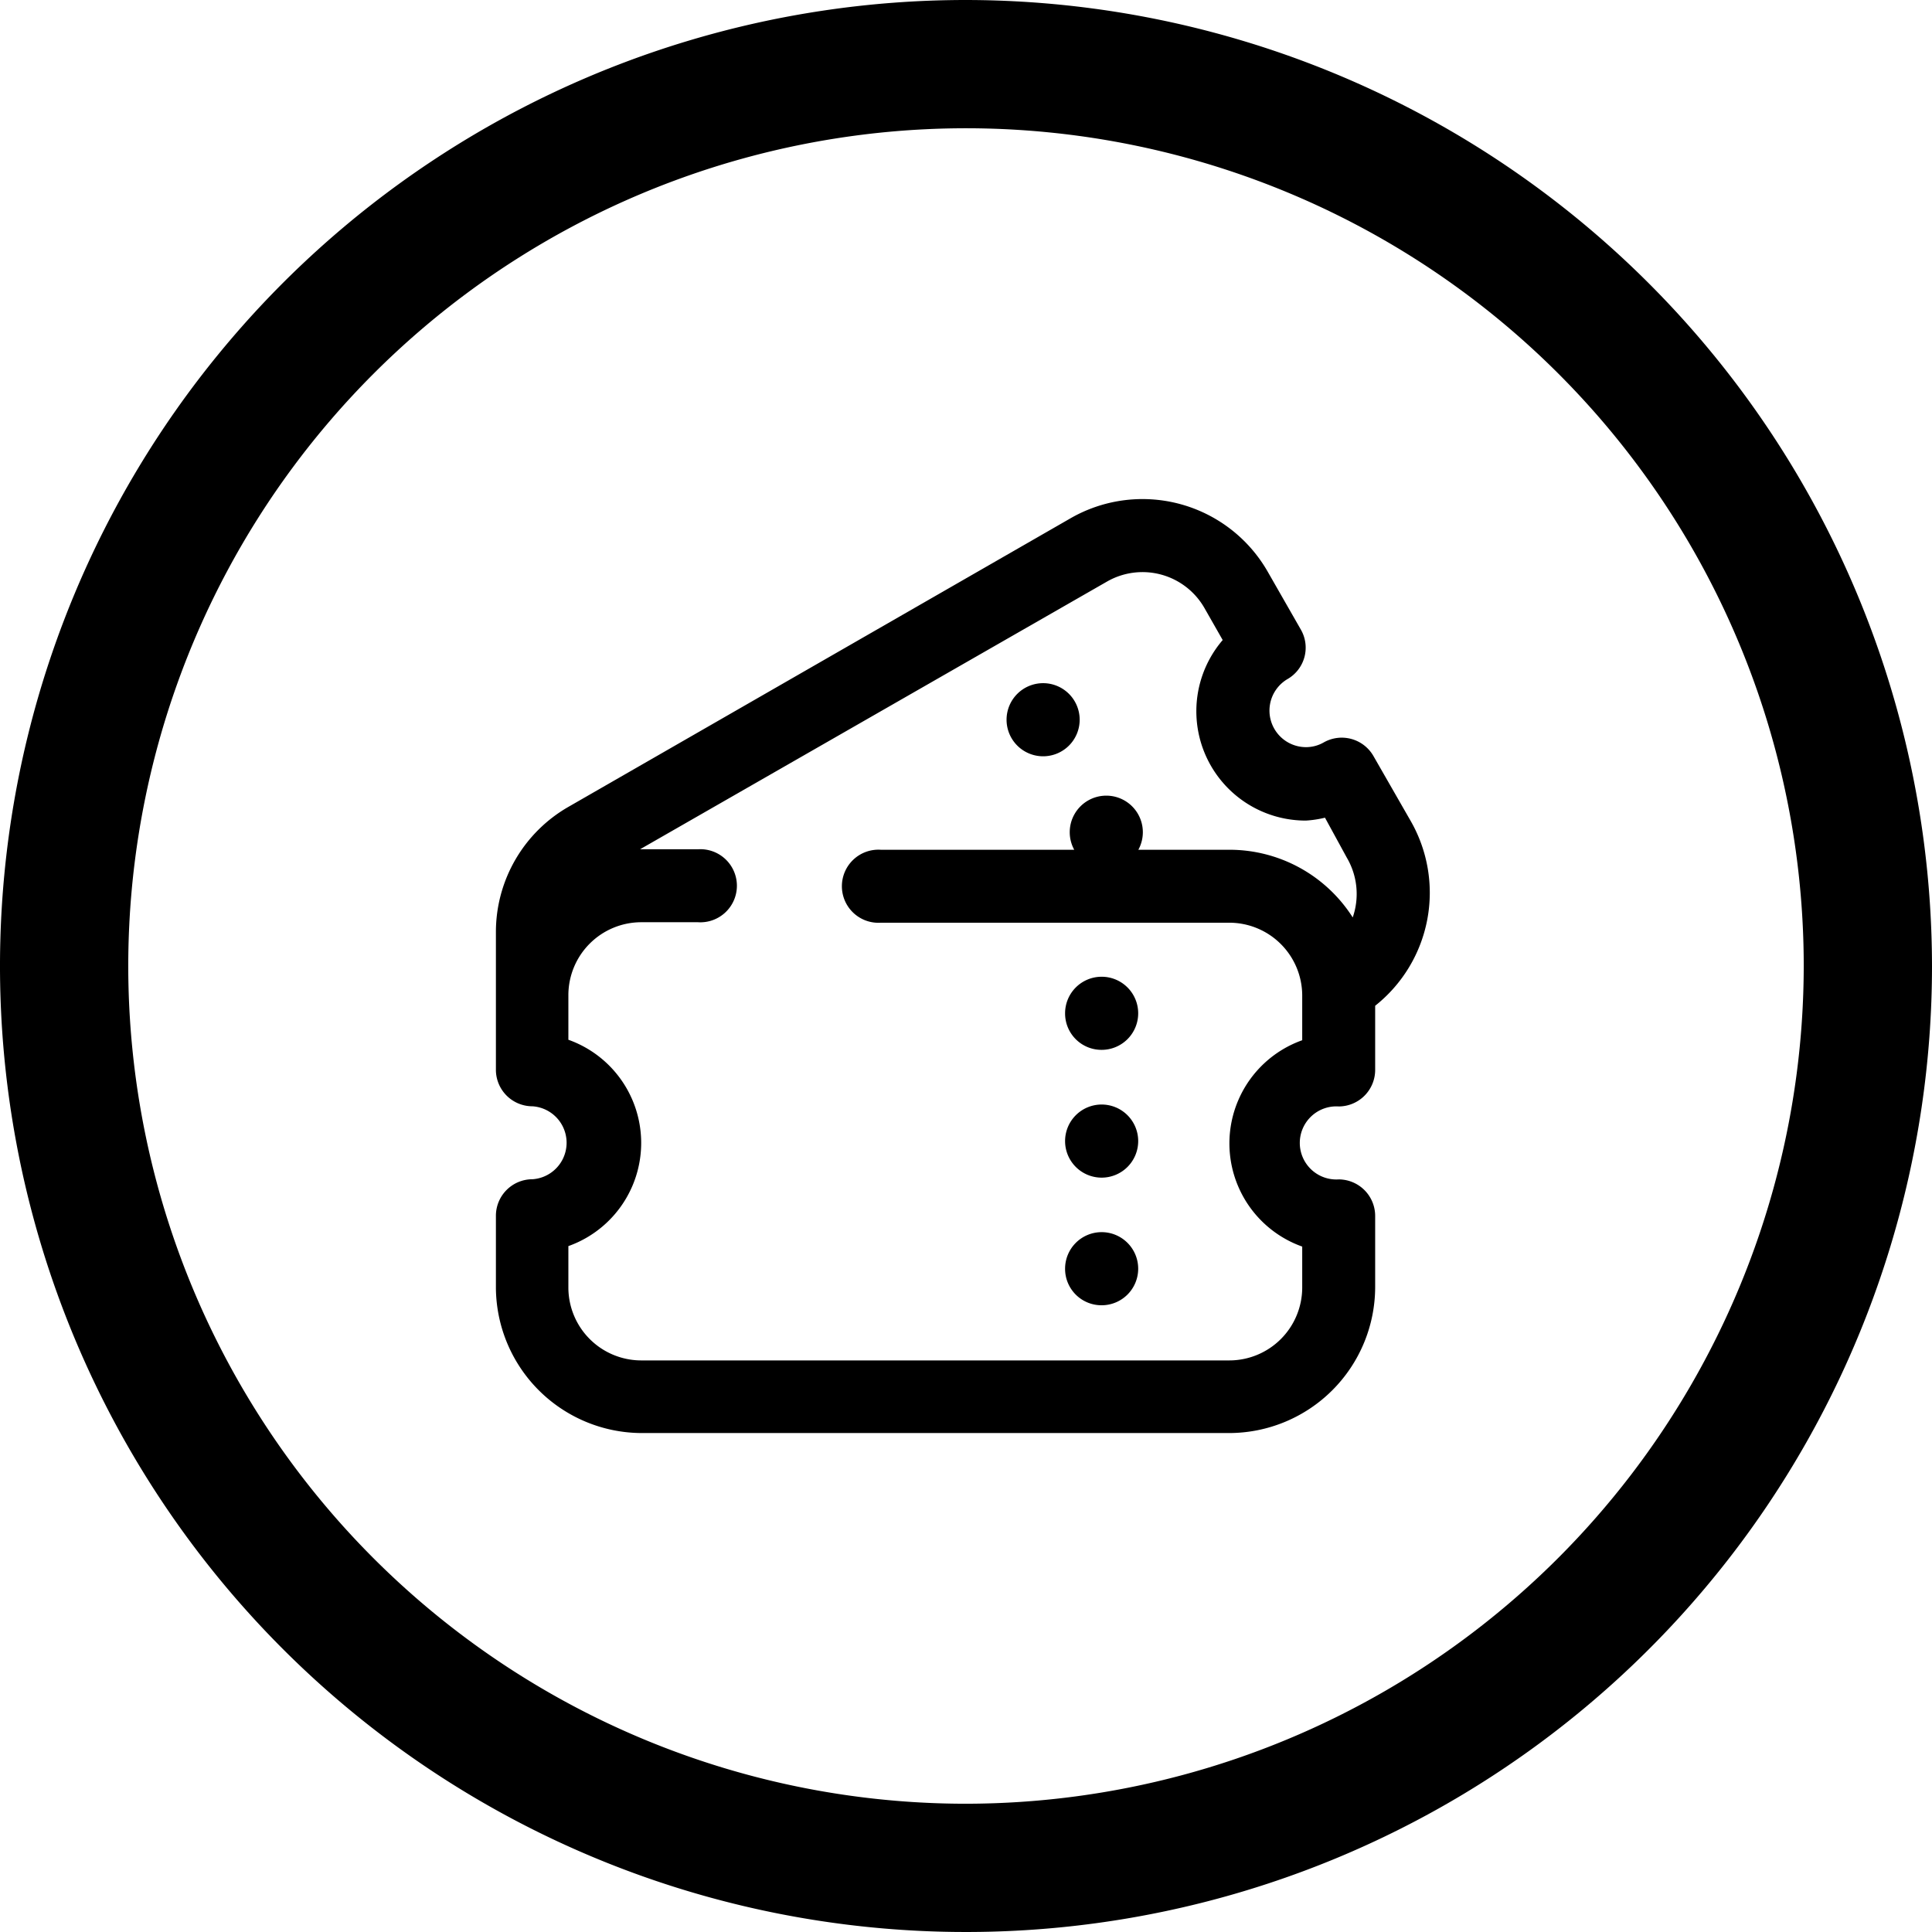
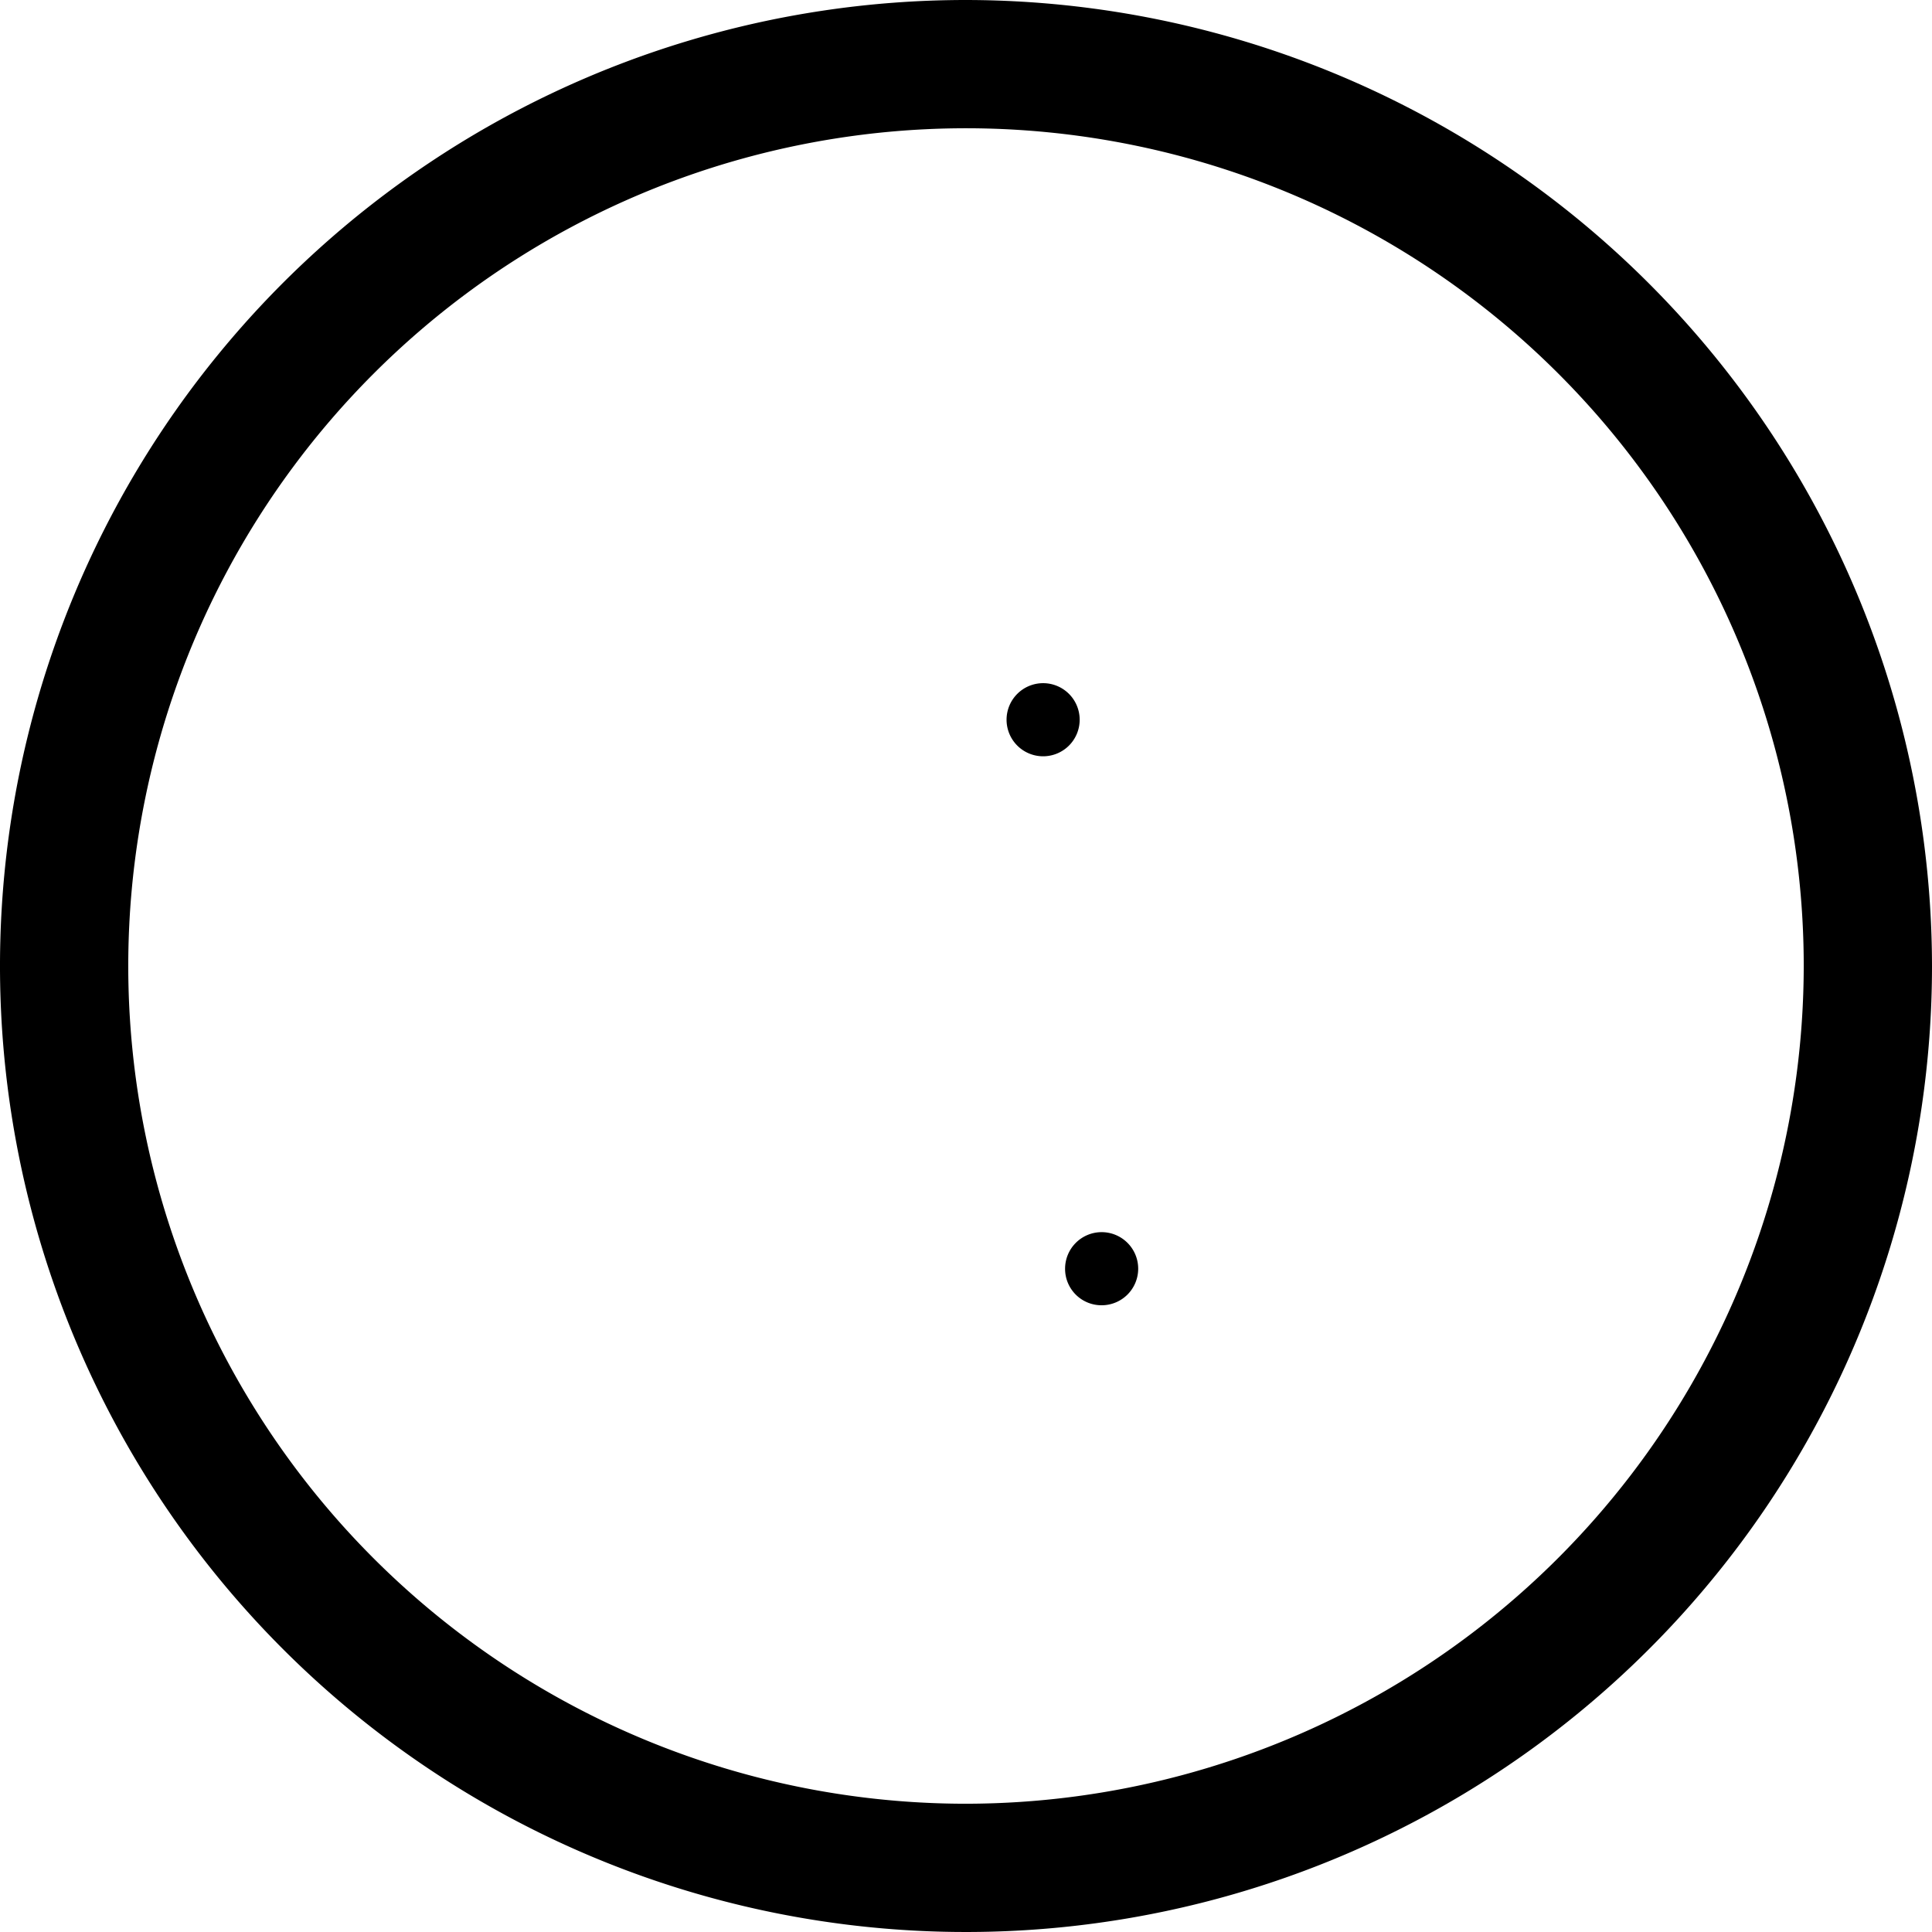
<svg xmlns="http://www.w3.org/2000/svg" viewBox="0 0 120.5 120.5">
  <g id="Layer_2" data-name="Layer 2">
    <g id="icon-perkopolis">
      <path d="M60.25,0A60.25,60.25,0,1,0,120.5,60.25,60.32,60.32,0,0,0,60.25,0Zm0,112.5A52.25,52.25,0,1,1,112.5,60.25,52.31,52.31,0,0,1,60.25,112.5Z" />
-       <path d="M85.66,47.15a2.28,2.28,0,0,0-3.09-.85,2.21,2.21,0,0,1-1.12.3,2.28,2.28,0,0,1-1.14-4.25,2.26,2.26,0,0,0,.82-3.09l-2.06-3.6a9,9,0,0,0-12.29-3.34l-31.32,18a9,9,0,0,0-4.53,7.81v8.64A2.28,2.28,0,0,0,33.21,69a2.28,2.28,0,0,1,0,4.55,2.28,2.28,0,0,0-2.28,2.28v4.43A9.12,9.12,0,0,0,40,89.38H76.67a9.12,9.12,0,0,0,9.1-9.11V75.84a2.28,2.28,0,0,0-2.27-2.28,2.28,2.28,0,1,1,0-4.55,2.28,2.28,0,0,0,2.27-2.28v-4A9,9,0,0,0,88,51.23ZM84.37,57.22A9.11,9.11,0,0,0,76.67,53H71a2.28,2.28,0,1,0-4,0H54.94a2.28,2.28,0,1,0,0,4.55H76.67a4.55,4.55,0,0,1,4.55,4.55v2.78a6.83,6.83,0,0,0,0,12.87v2.55a4.55,4.55,0,0,1-4.55,4.55H40a4.55,4.55,0,0,1-4.55-4.55V77.72a6.83,6.83,0,0,0,0-12.87V62.07A4.55,4.55,0,0,1,40,57.52h3.53a2.28,2.28,0,1,0,0-4.55H39.92l29.13-16.7a4.45,4.45,0,0,1,6.07,1.65l1.14,2a6.82,6.82,0,0,0,5.19,11.26A6.75,6.75,0,0,0,82.64,51L84,53.49A4.47,4.47,0,0,1,84.37,57.22Z" />
-       <path d="M68.71,65.48a2.28,2.28,0,1,0-2.28-2.27A2.27,2.27,0,0,0,68.71,65.48Z" />
-       <path d="M68.71,73.45a2.28,2.28,0,1,0-2.28-2.28A2.28,2.28,0,0,0,68.71,73.45Z" />
      <path d="M68.71,81.41a2.28,2.28,0,1,0-2.28-2.27A2.27,2.27,0,0,0,68.71,81.41Z" />
      <path d="M65.06,42.61a2.28,2.28,0,1,0,2.28,2.28A2.28,2.28,0,0,0,65.06,42.61Z" />
    </g>
  </g>
</svg>